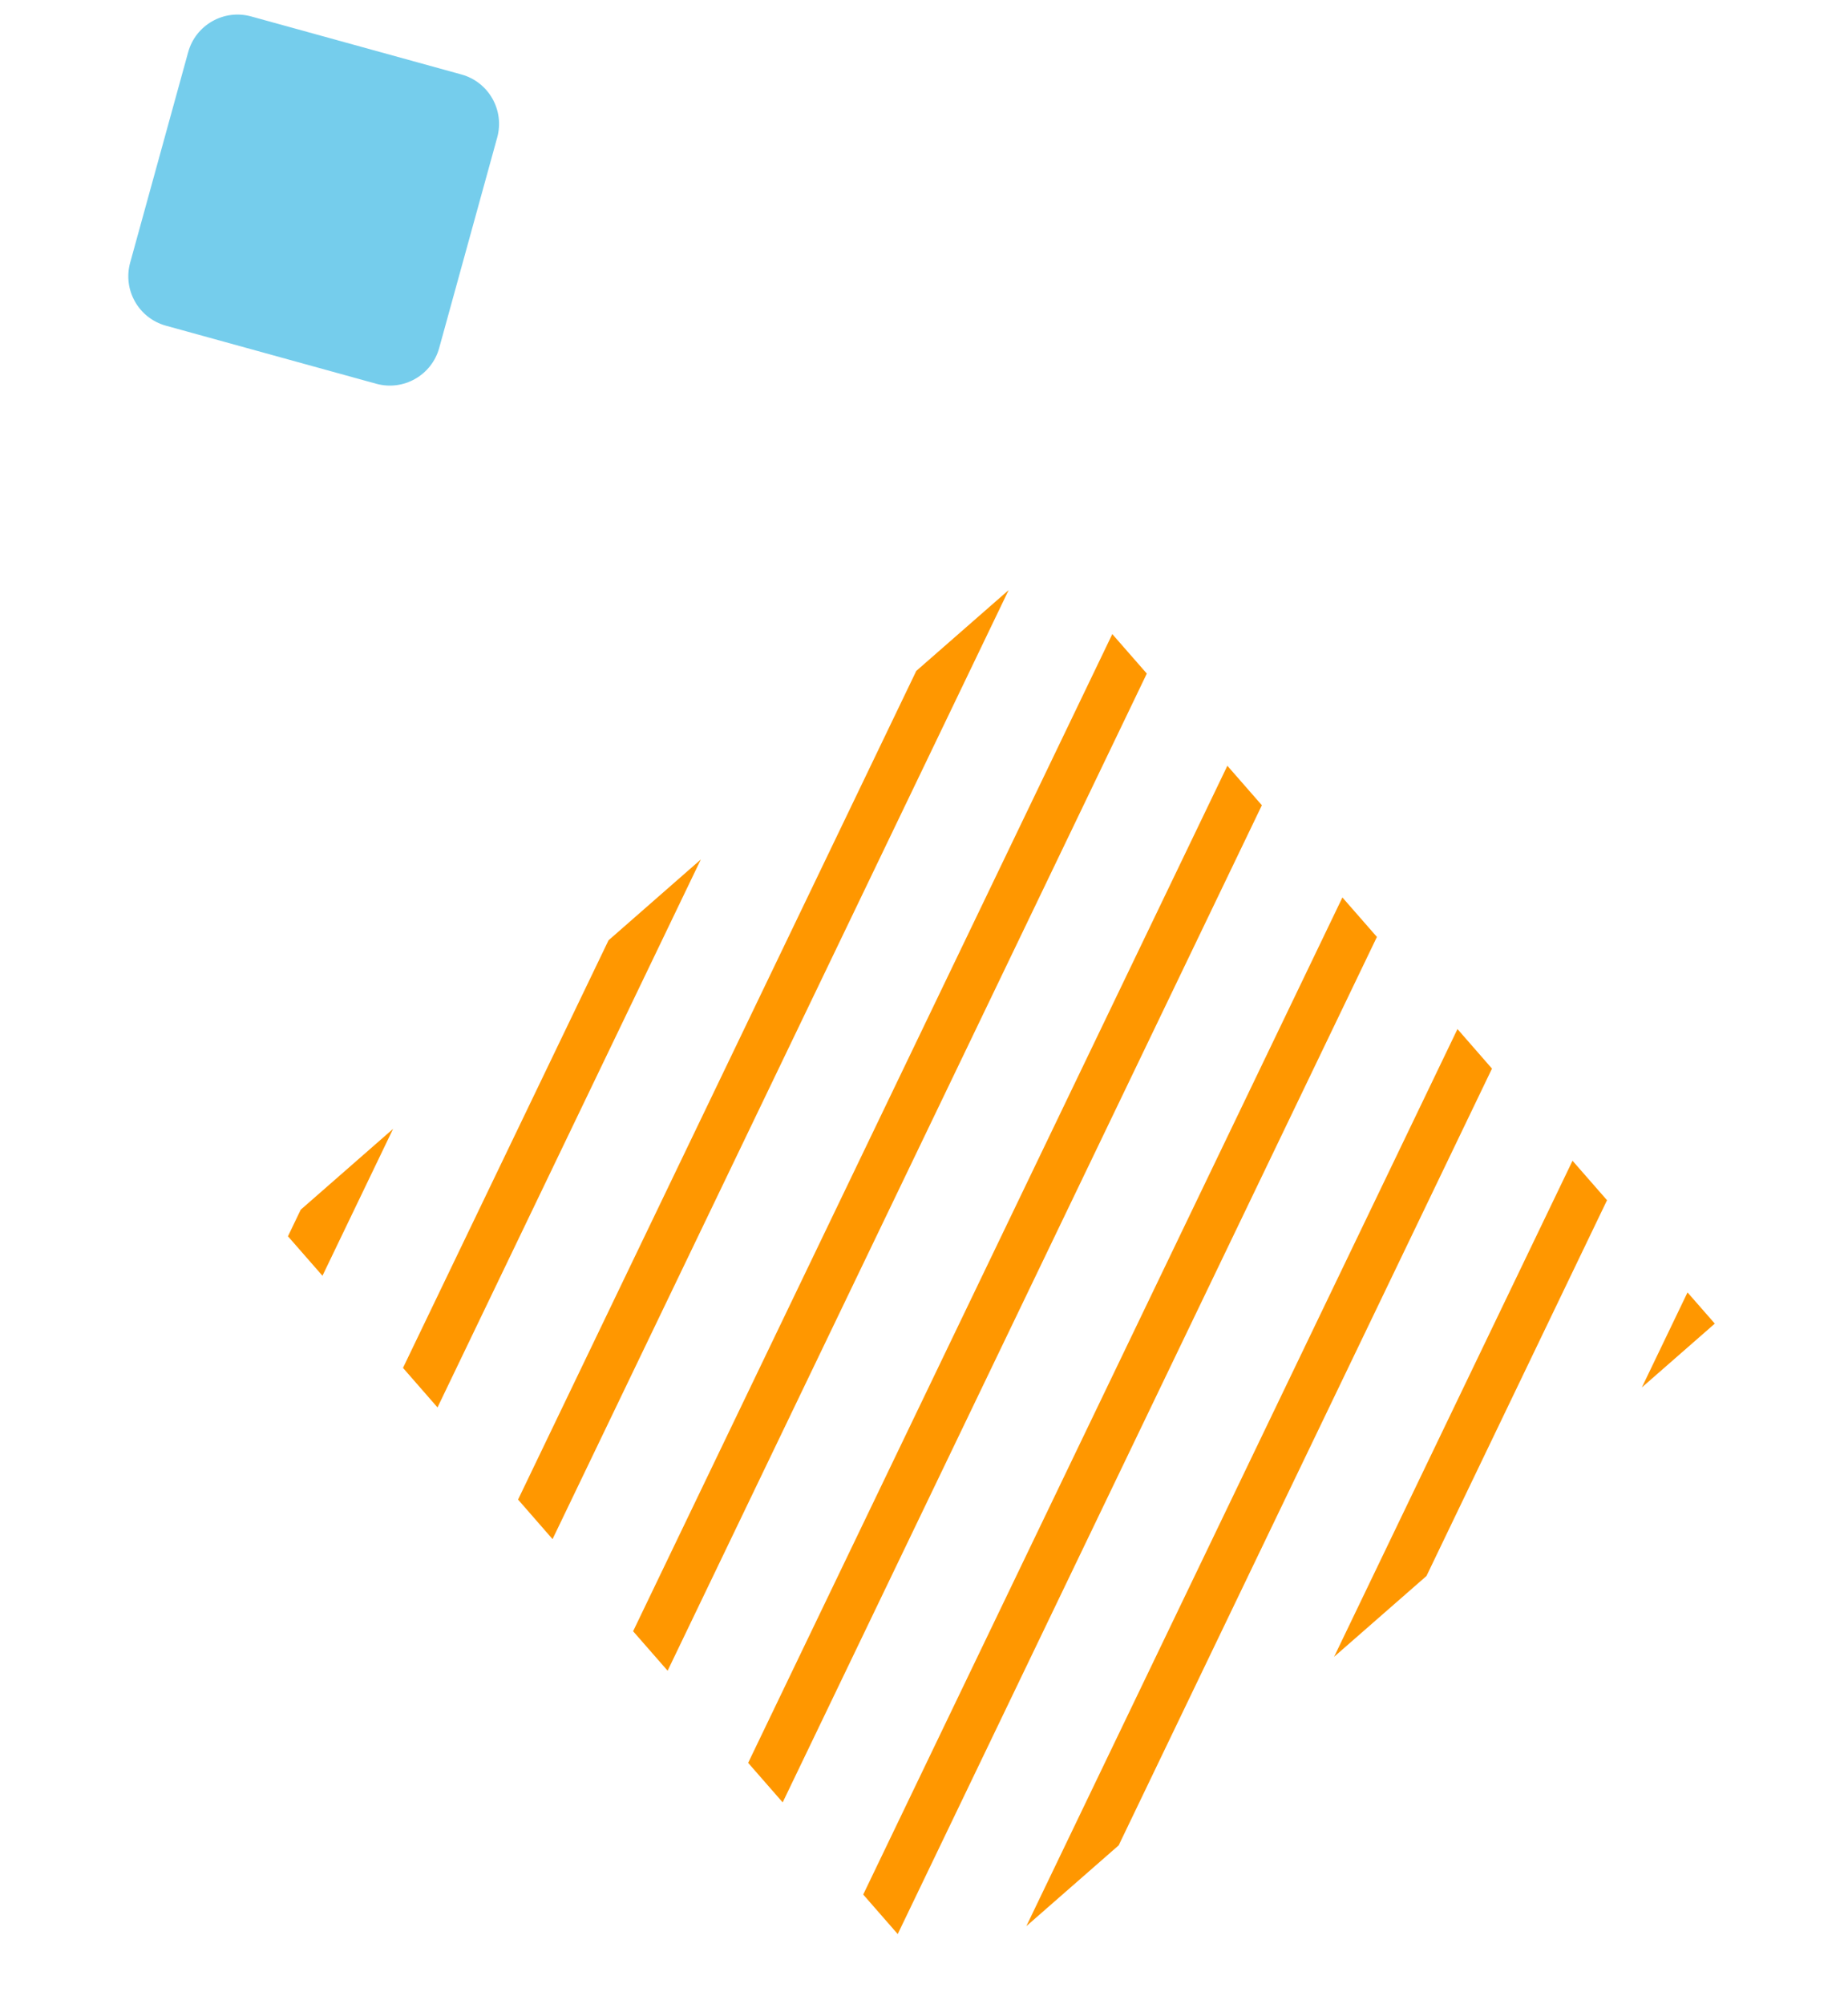
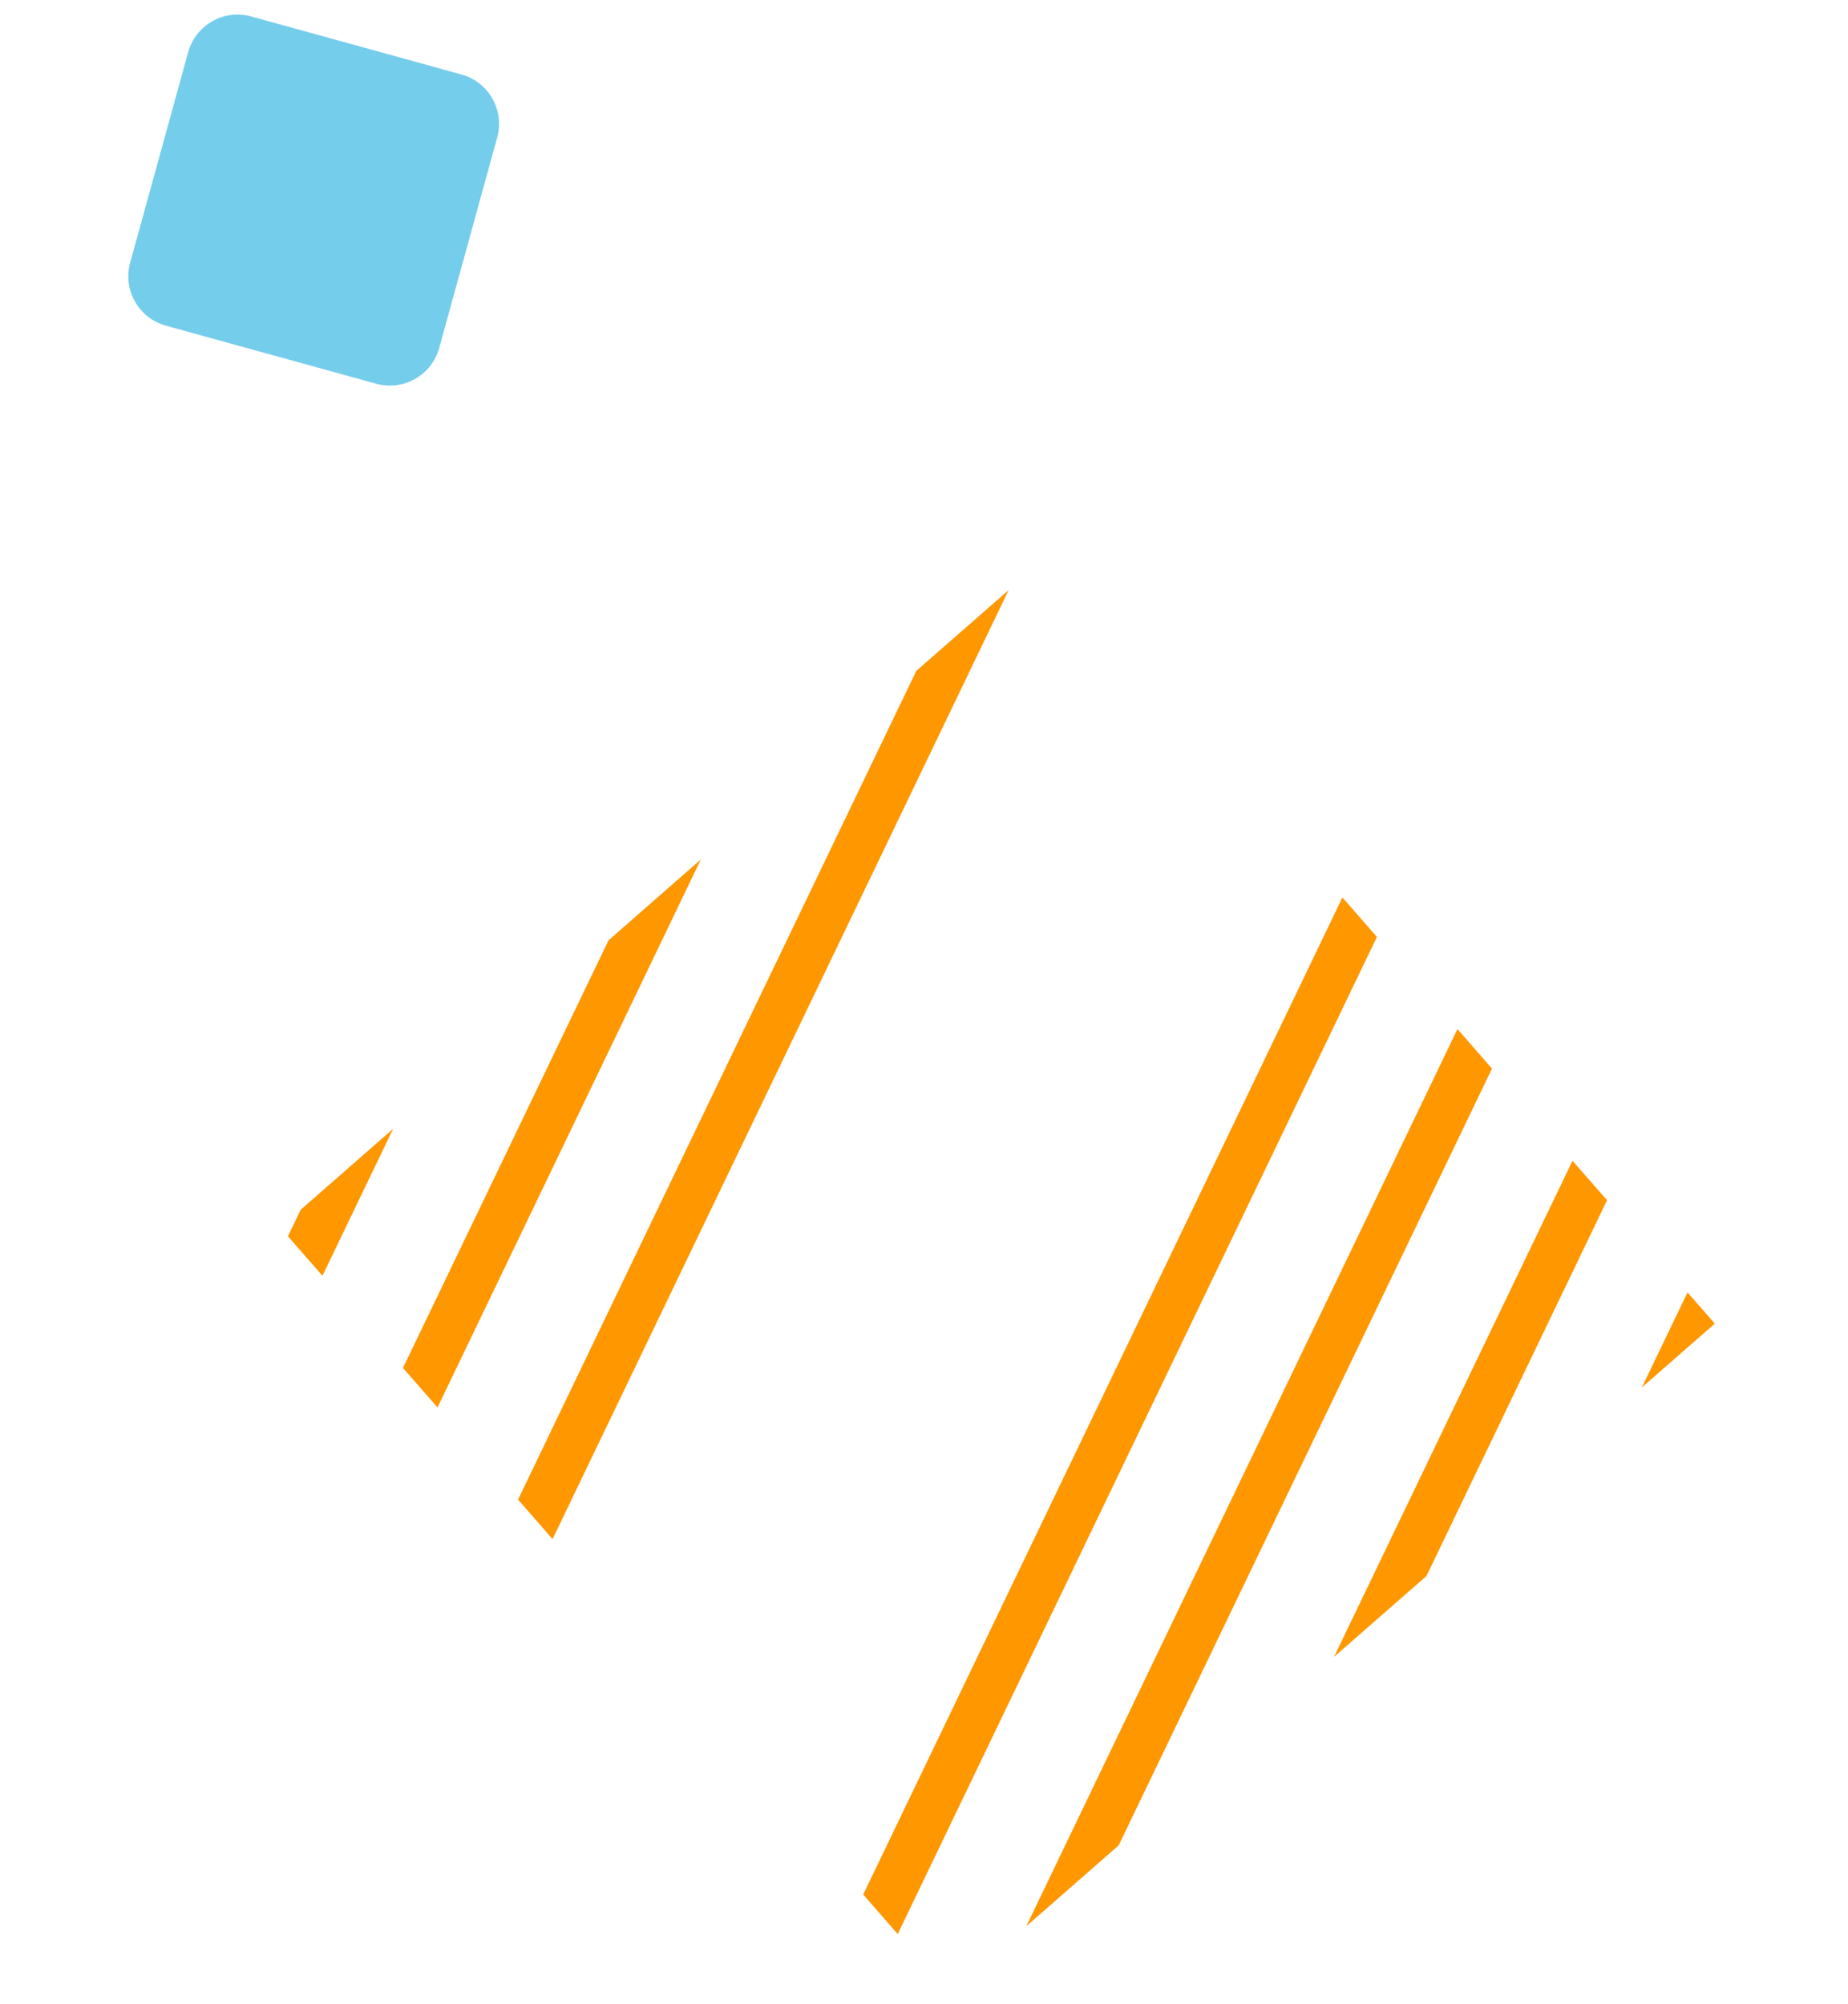
<svg xmlns="http://www.w3.org/2000/svg" width="83" height="90" viewBox="0 0 83 90" fill="none">
  <g clip-path="url(#clip0_203_1694)">
    <g style="mix-blend-mode:multiply">
-       <path d="M50.536 32.274L51.507 30.252L49.957 28.479L48.366 31.79L28.435 73.264L29.985 75.037L50.536 32.274Z" fill="#FF9700" />
      <path d="M27.331 42.232L18.1 61.436L19.65 63.212L31.477 38.601L27.331 42.232Z" fill="#FF9700" />
      <path d="M45.302 26.502L41.153 30.133L23.268 67.35L24.817 69.126L45.302 26.502Z" fill="#FF9700" />
      <path d="M13.506 54.331L12.933 55.525L14.483 57.298L17.655 50.7L13.506 54.331Z" fill="#FF9700" />
      <path d="M70.627 52.132L59.919 74.411L64.068 70.782L72.177 53.905L70.627 52.132Z" fill="#FF9700" />
      <path d="M60.292 40.307L38.77 85.089L40.32 86.864L61.842 42.08L60.292 40.307Z" fill="#FF9700" />
      <path d="M77.018 59.447L75.792 58.046L73.741 62.314L77.018 59.447Z" fill="#FF9700" />
      <path d="M65.46 46.218L46.096 86.51L50.243 82.881L67.01 47.994L65.46 46.218Z" fill="#FF9700" />
-       <path d="M55.125 34.393L55.089 34.468L33.602 79.175L35.153 80.95L56.675 36.166L55.125 34.393Z" fill="#FF9700" />
    </g>
    <path d="M20.725 3.345L11.28 0.738C10.055 0.4 8.789 1.119 8.451 2.344L5.846 11.797C5.508 13.023 6.227 14.29 7.452 14.628L16.897 17.235C18.121 17.573 19.388 16.854 19.726 15.628L22.331 6.176C22.669 4.95 21.95 3.683 20.725 3.345Z" fill="#75CDEC" />
  </g>
  <defs>
    <clipPath id="clip0_203_1694">
      <rect width="83" height="88.982" fill="white" transform="translate(0 0.125)" />
    </clipPath>
  </defs>
</svg>